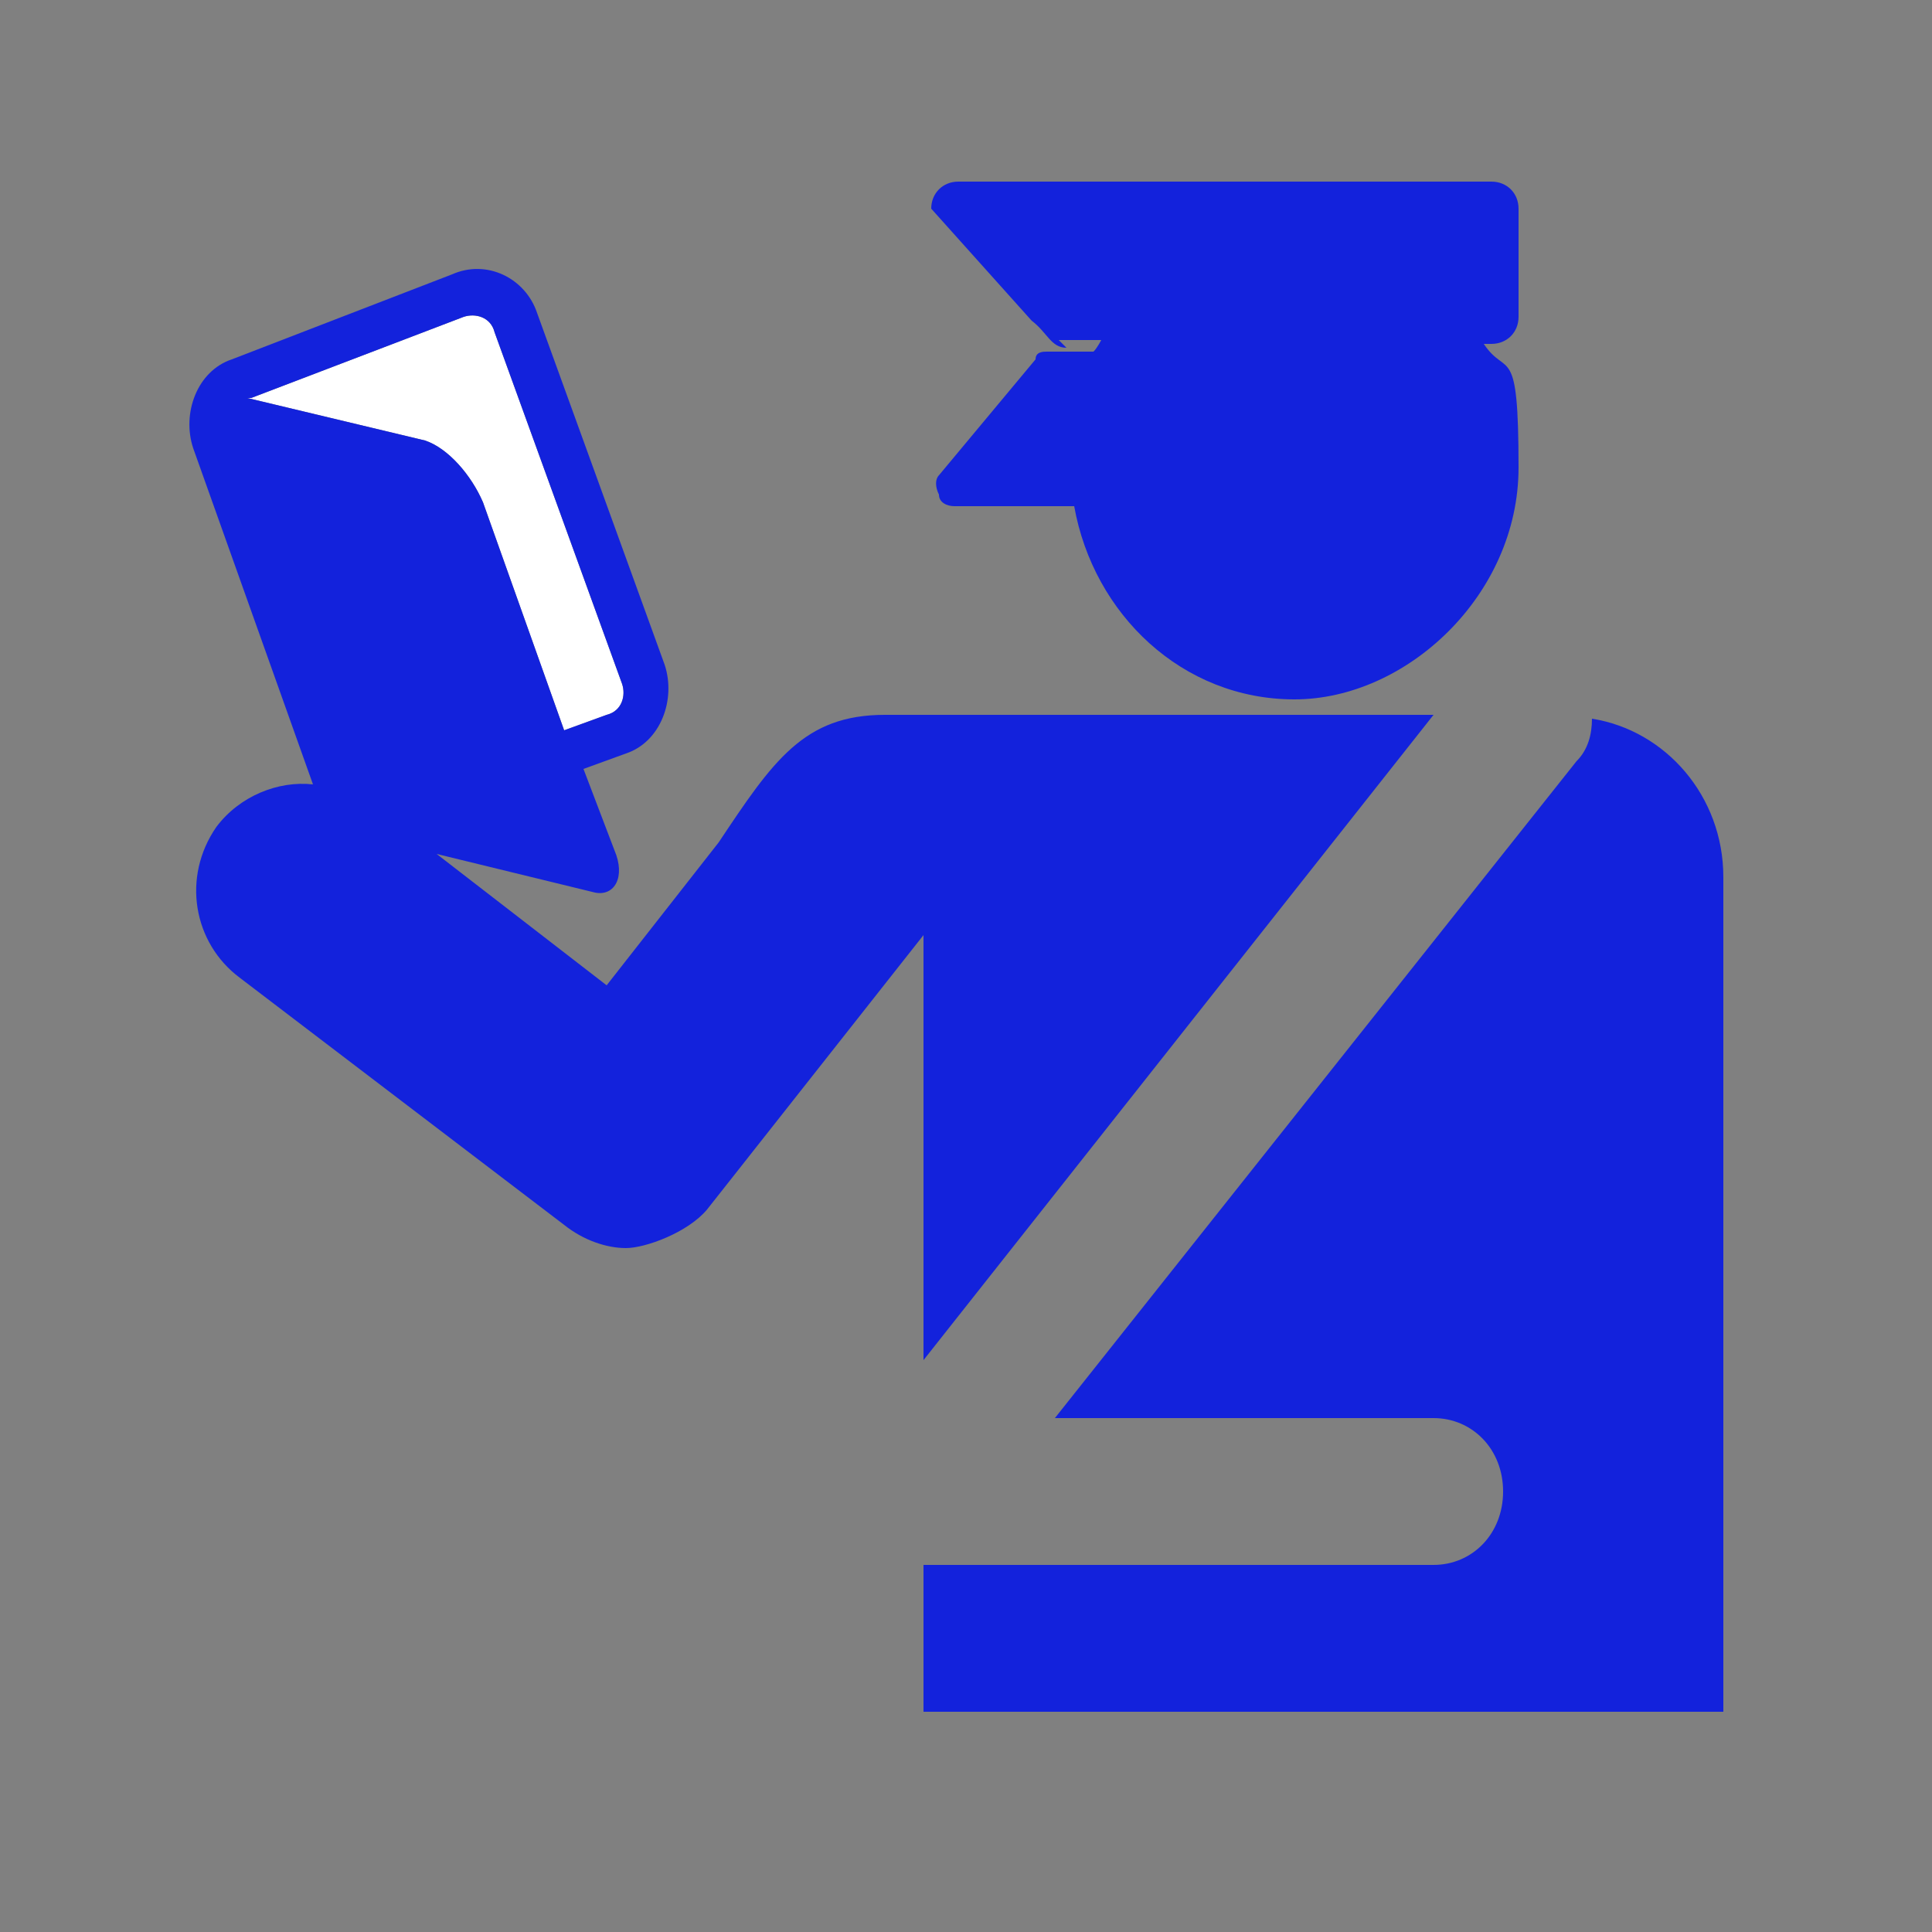
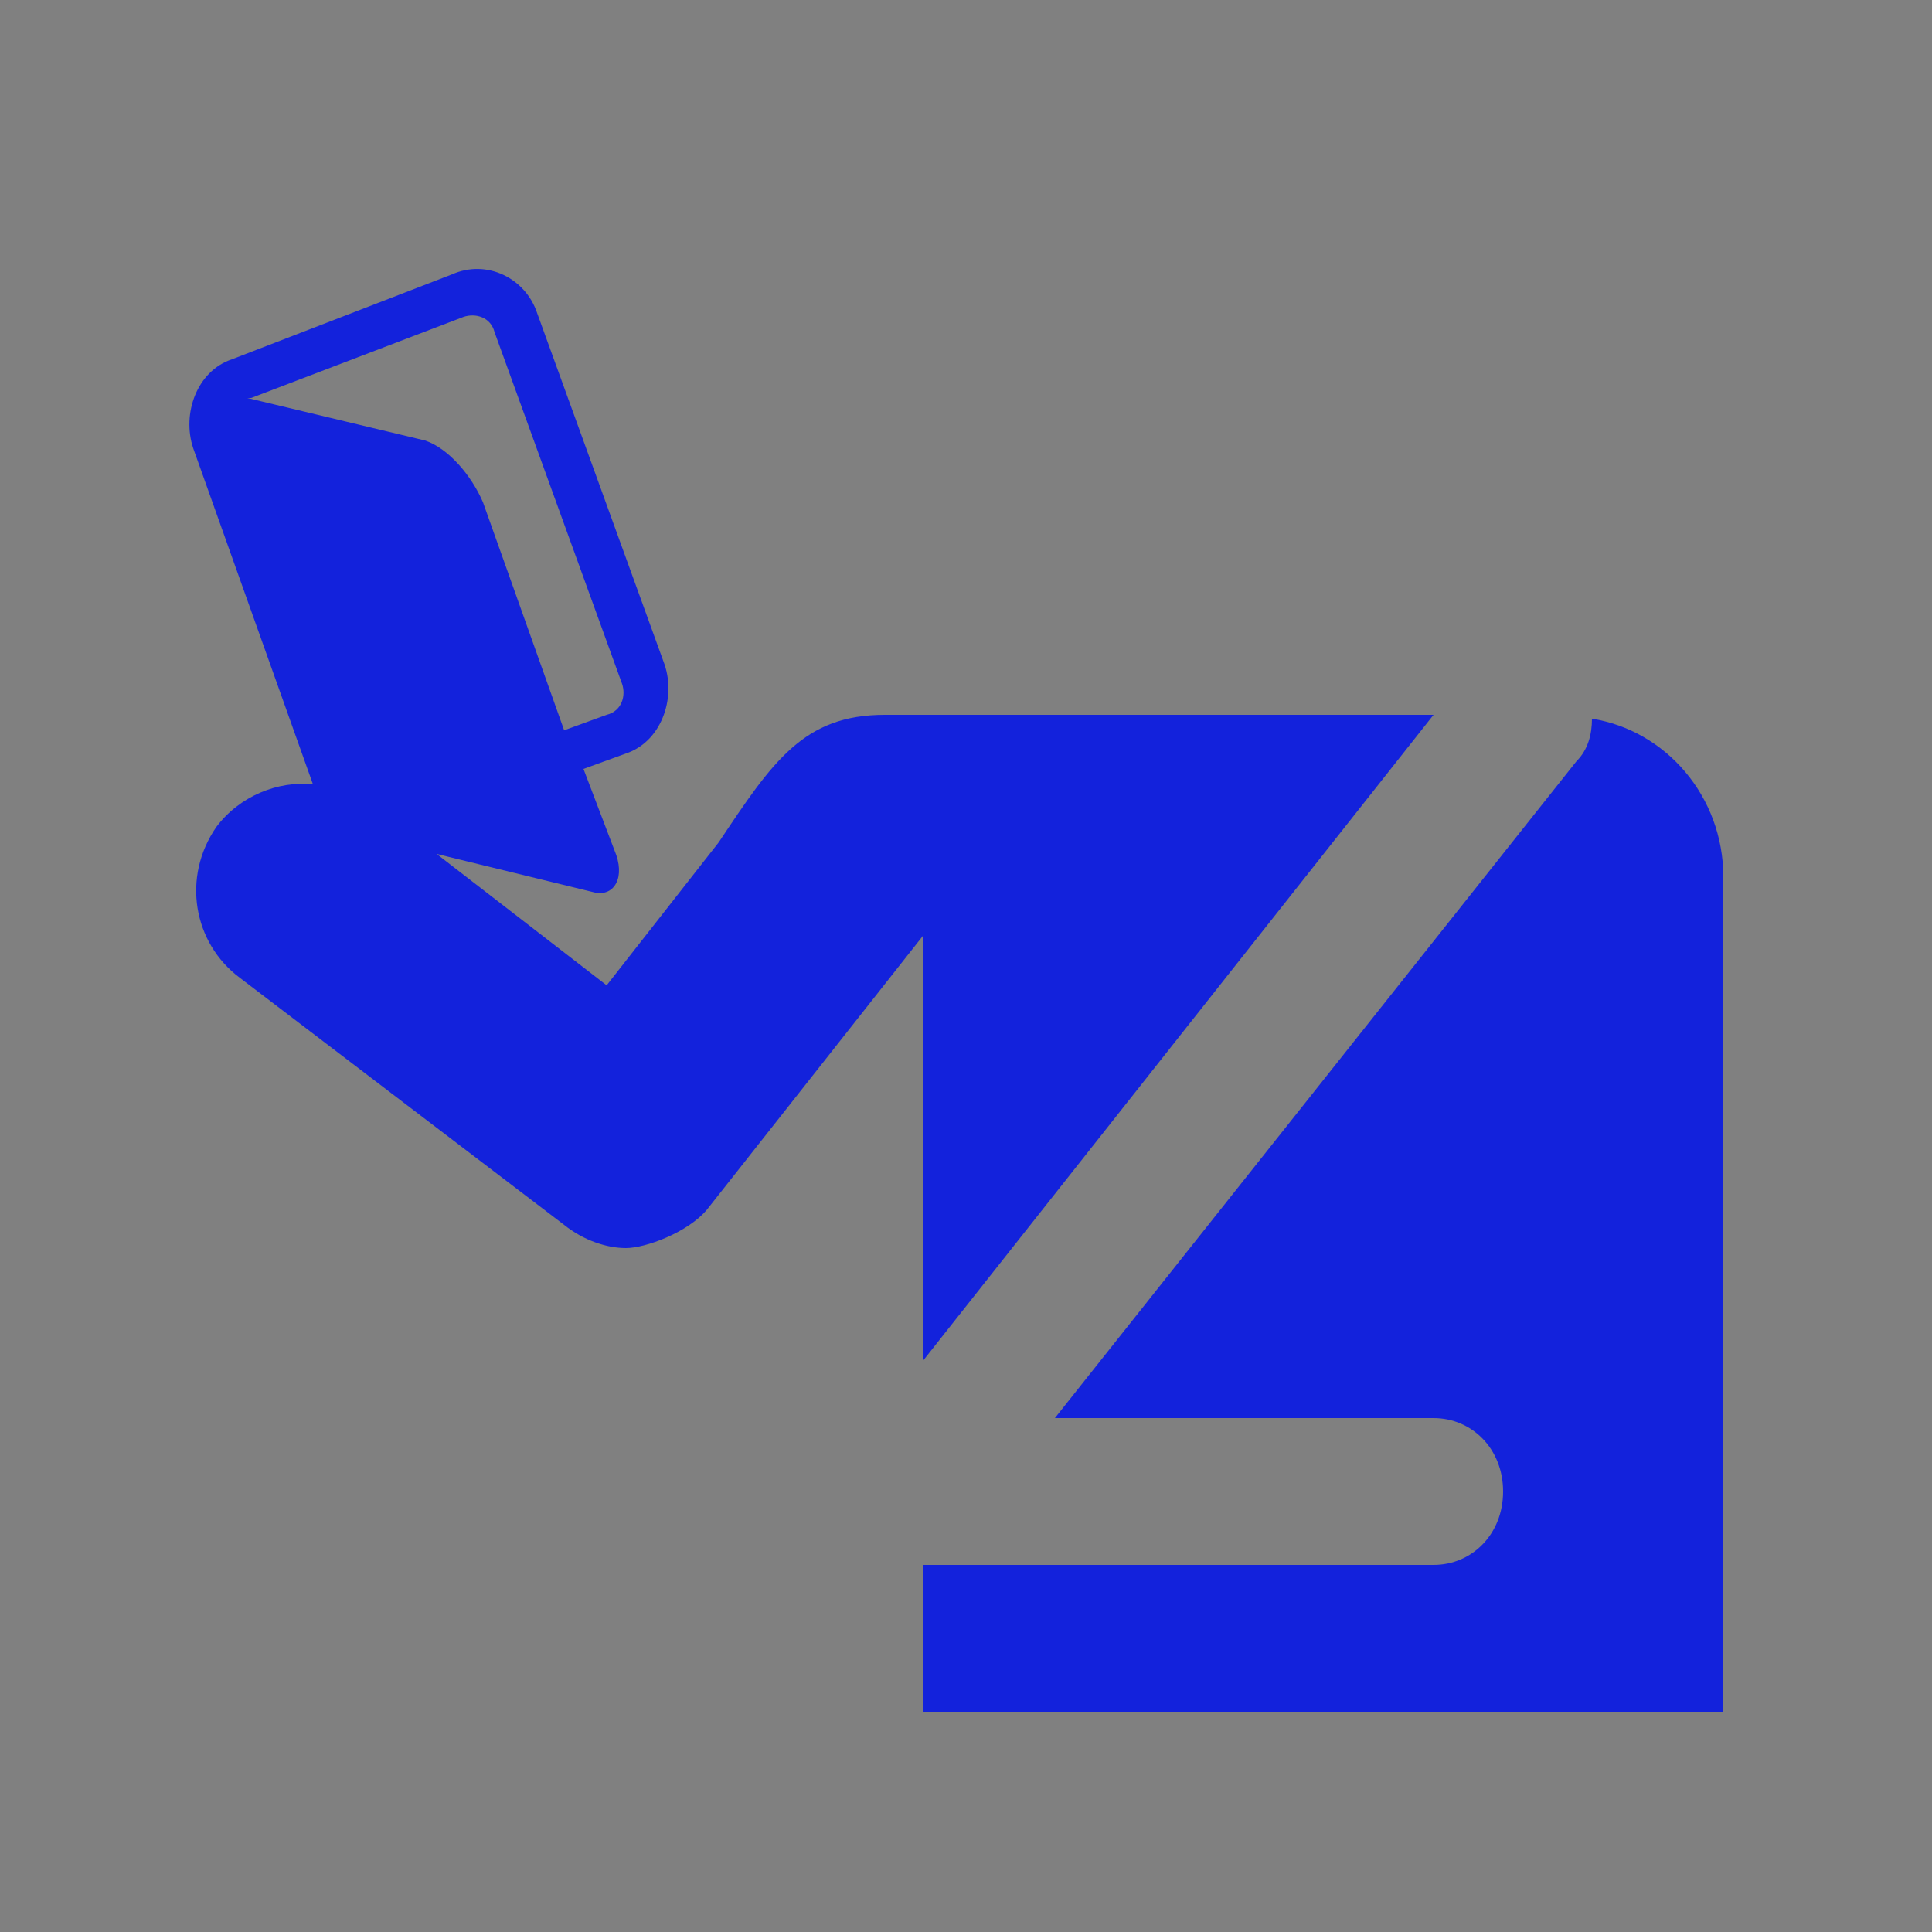
<svg xmlns="http://www.w3.org/2000/svg" id="Livello_1" version="1.1" viewBox="0 0 50 50">
  <rect x="0" y="0" width="50" height="50" fill="#808080" stroke="none" />
  <defs>
    <style>
      .st0 {
        fill: #1322dc;
      }

      .st1 {
        fill: #fff;
      }
    </style>
  </defs>
-   <path class="st1" d="M6.5,10.3l5.5-2.1c.3-.1.7,0,.8.4l3.3,9.1c.1.3,0,.7-.4.8l-1.1.4-2.1-5.9c-.3-.7-.9-1.4-1.5-1.6l-4.6-1.1Z" />
  <g>
-     <path class="st0" d="M27.4,8.8h1.1c0,0-.1.2-.2.3h-1.2c-.1,0-.3,0-.3.2l-2.5,3c-.1.1-.1.3,0,.5,0,.2.2.3.4.3h3.1c.5,2.8,2.8,5,5.7,5s5.8-2.7,5.8-6-.3-2.3-.9-3.2h.2c.4,0,.7-.3.7-.7v-2.8c0-.4-.3-.7-.7-.7h-13.8c-.4,0-.7.3-.7.7l2.6,2.9c.4.3.5.7.9.7Z" />
    <path class="st0" d="M41.2,18.6c0,.4-.1.8-.4,1.1l-13.5,17h9.8c1,0,1.8.8,1.8,1.9s-.8,1.9-1.8,1.9h-13.2v3.8h20.7v-21.6c0-2.1-1.5-3.8-3.4-4.1Z" />
    <path class="st0" d="M23.9,35.2l13.2-16.7h-14.2c-2.1,0-2.9,1.2-4.3,3.3l-2.9,3.7-4.4-3.4,4.1,1c.5.1.8-.4.5-1.1l-.8-2.1,1.1-.4c.9-.3,1.3-1.4,1-2.3l-3.3-9.1c-.3-.9-1.3-1.4-2.2-1l-5.7,2.2c-.9.3-1.3,1.4-1,2.3l3.1,8.7c-.9-.1-1.9.3-2.5,1.1-.9,1.3-.6,3,.6,3.9l8.4,6.4c.5.4,1.1.6,1.6.6s1.6-.4,2.1-1l5.6-7.1v11.1ZM6.5,10.3l5.5-2.1c.3-.1.7,0,.8.4l3.3,9.1c.1.3,0,.7-.4.8l-1.1.4-2.1-5.9c-.3-.7-.9-1.4-1.5-1.6l-4.6-1.1Z" />
  </g>
</svg>